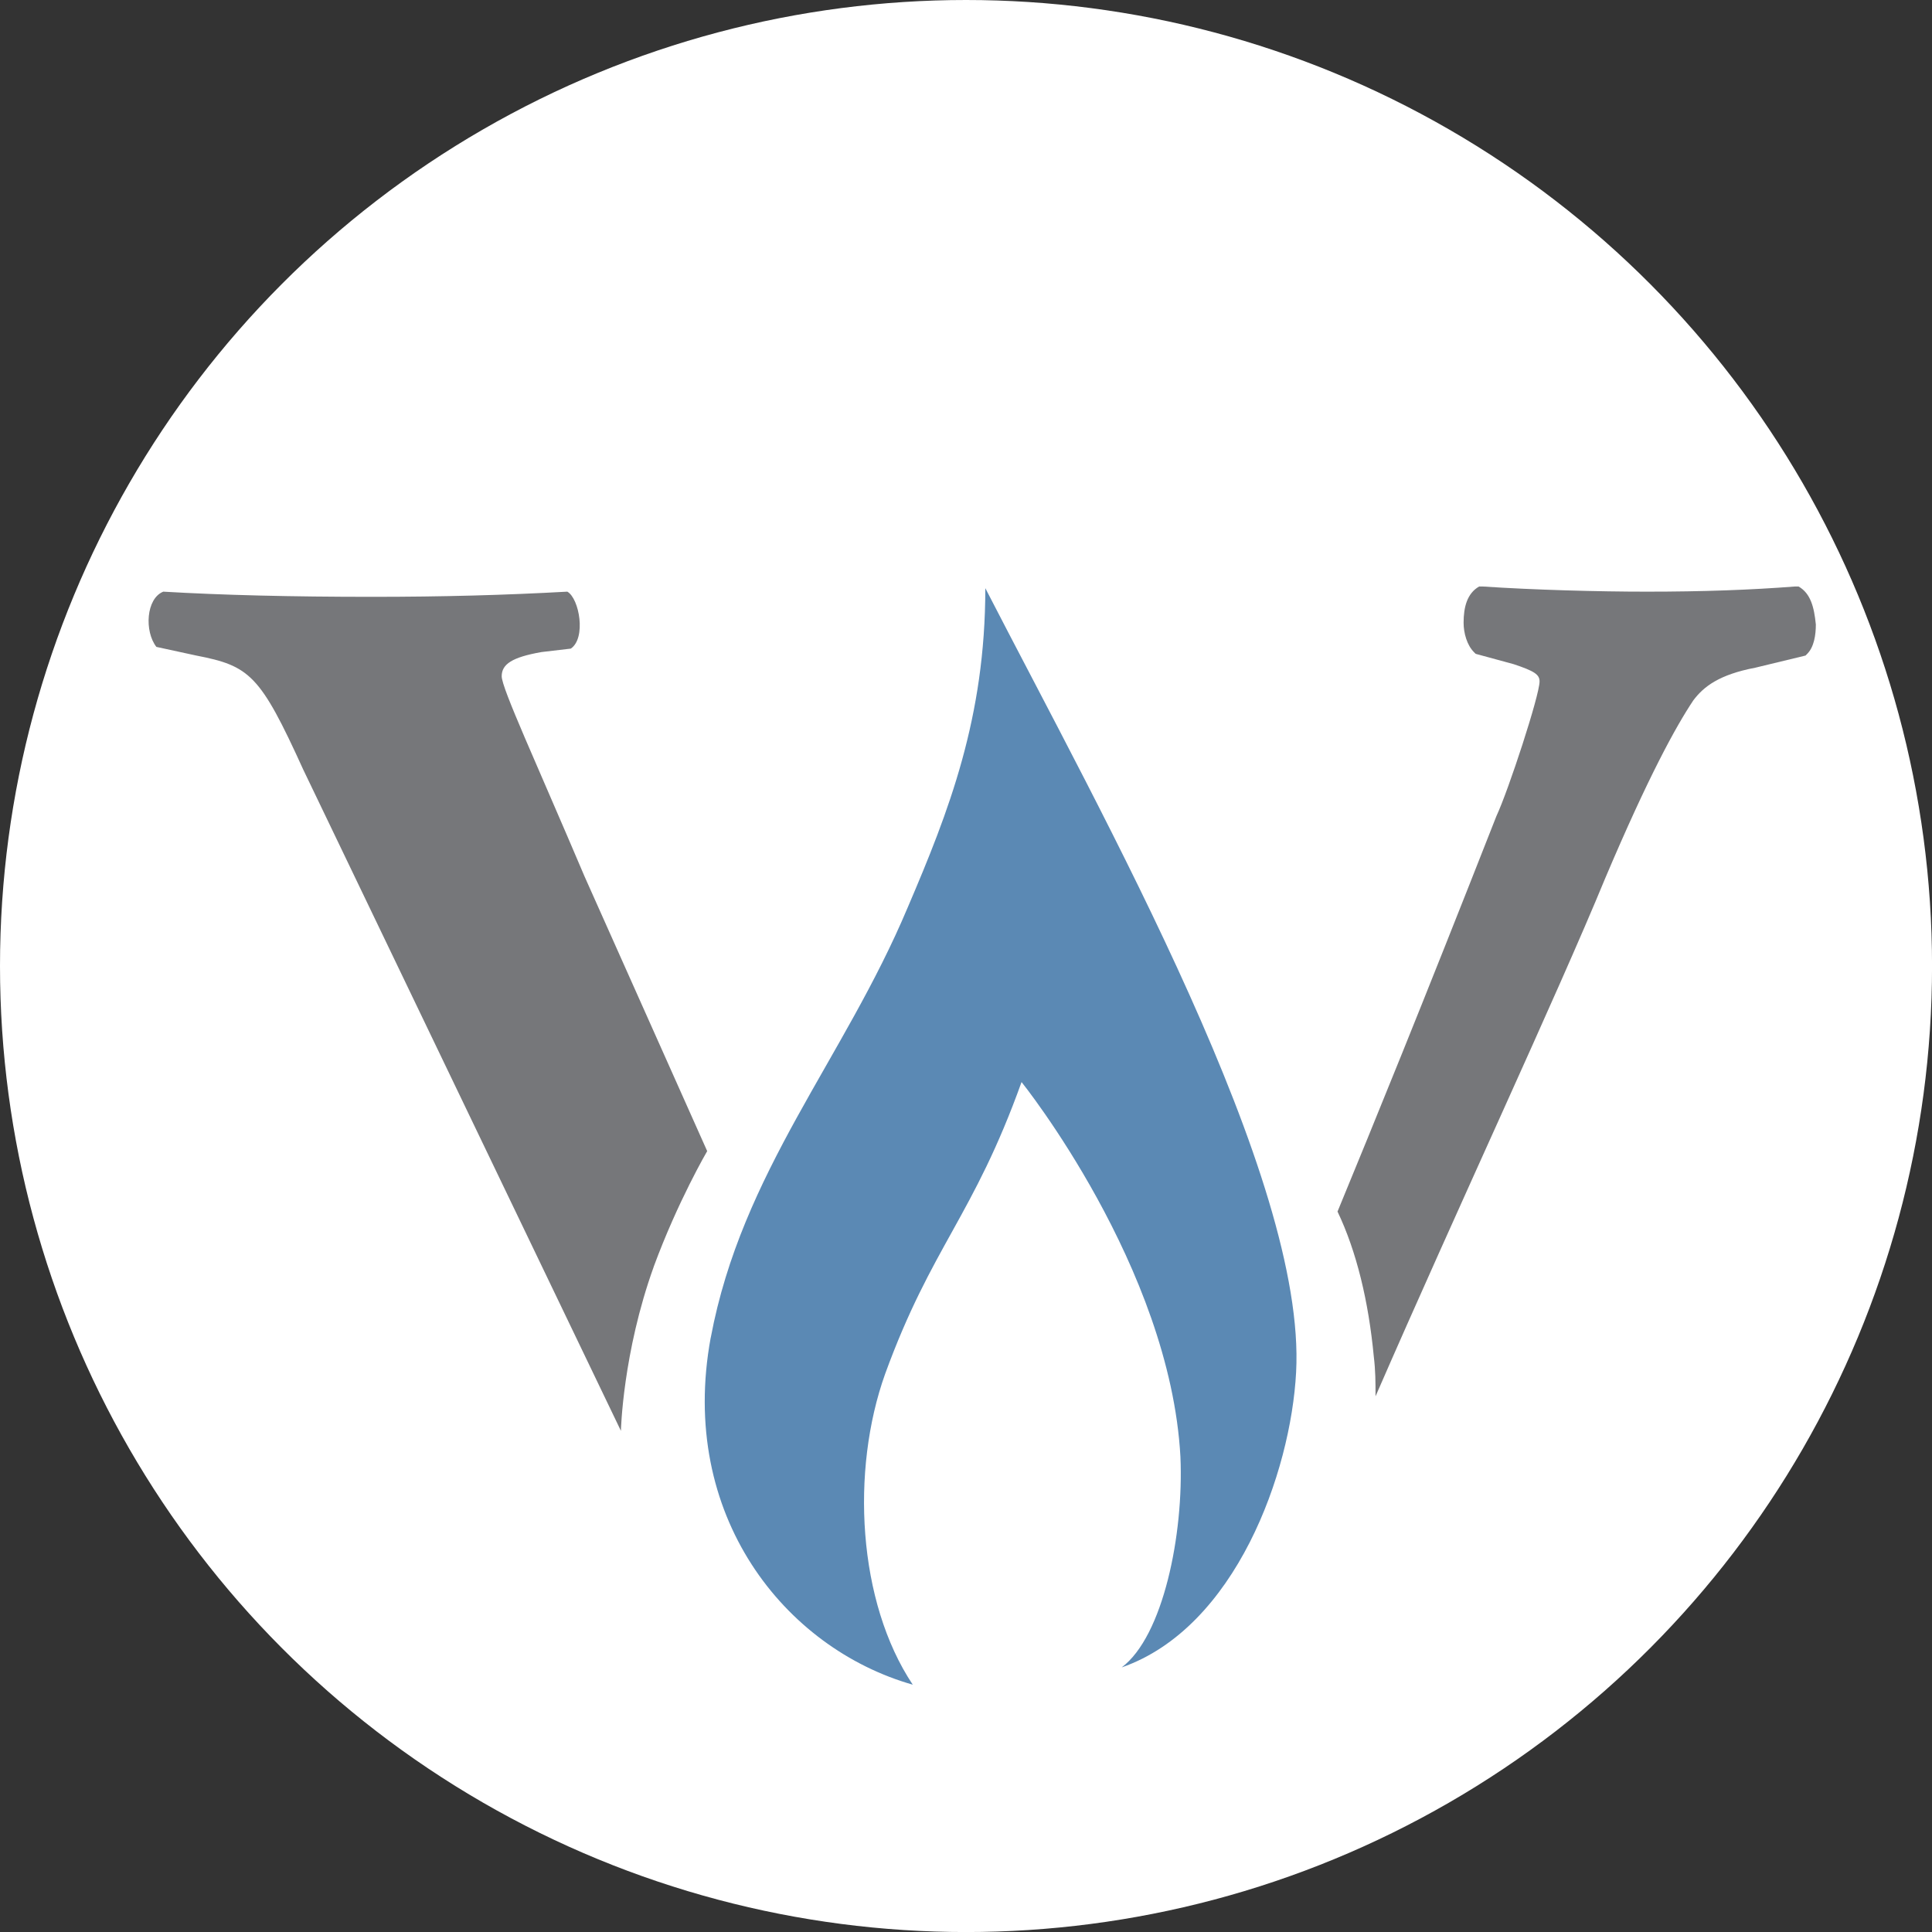
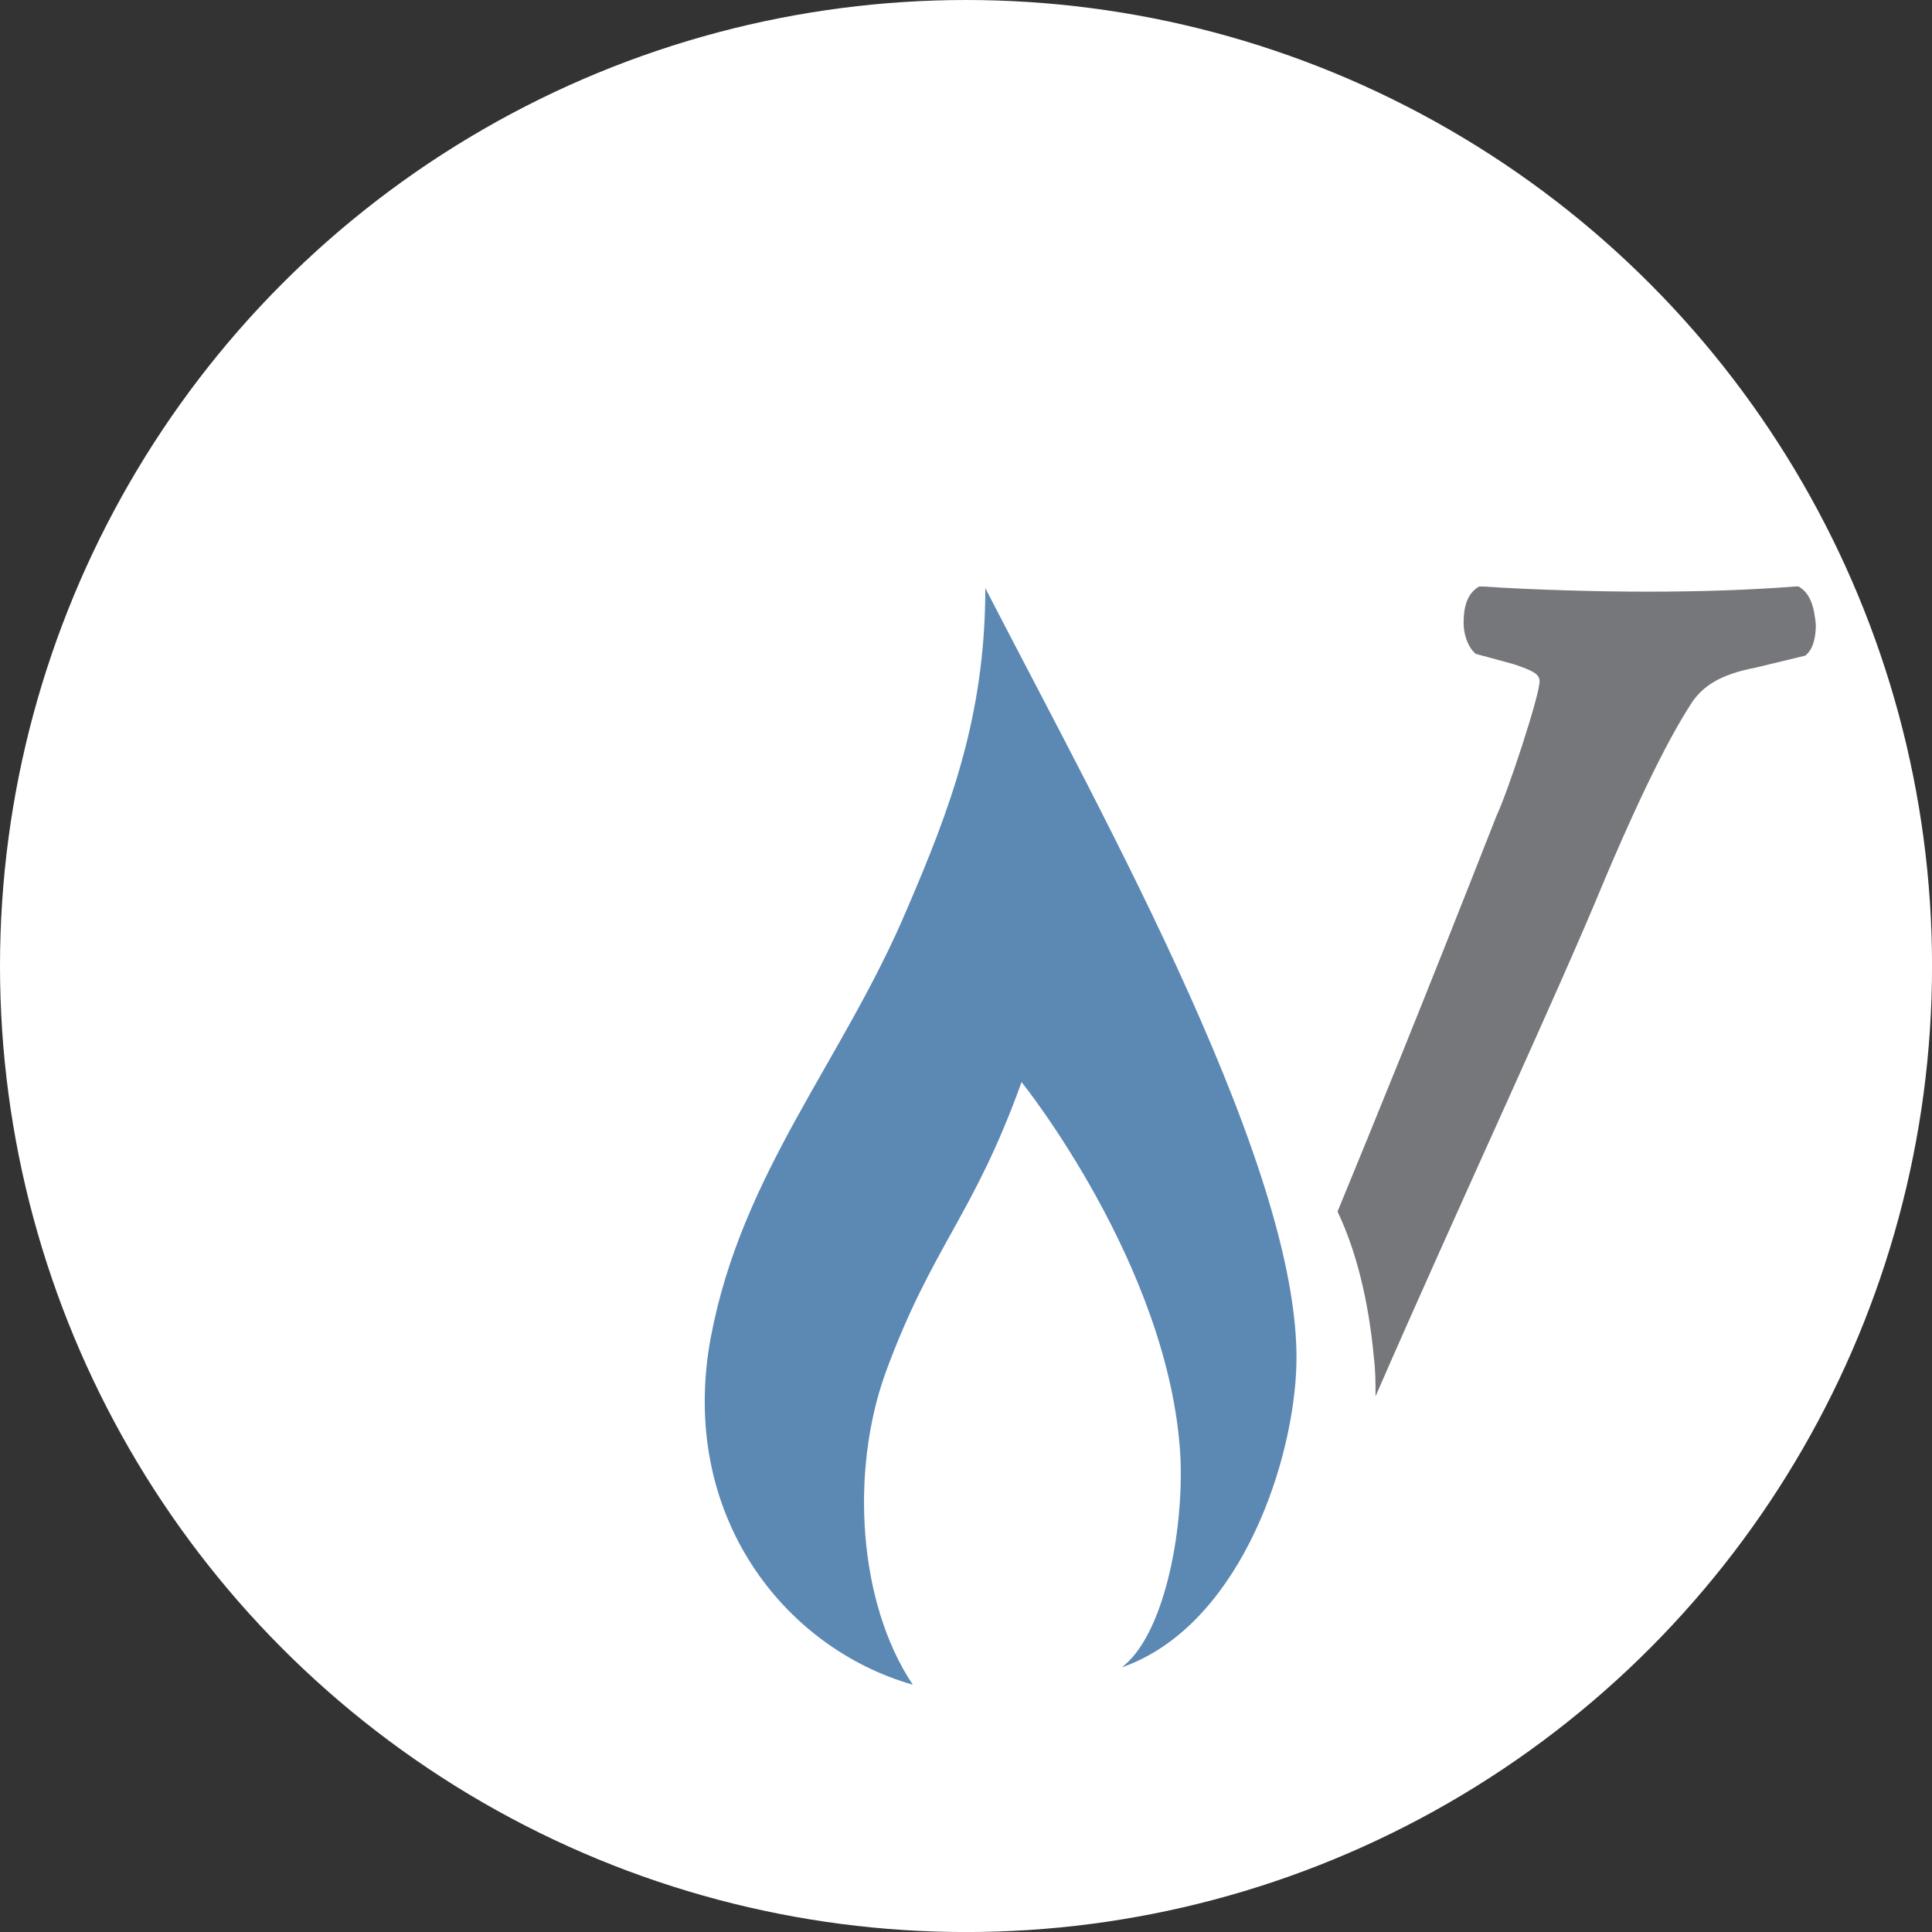
<svg xmlns="http://www.w3.org/2000/svg" id="BACKGROUND" viewBox="0 0 459.57 459.57">
  <rect x="0" y="0" width="459.57" height="459.57" fill="#333333" stroke="none" />
  <defs>
    <style>
      .cls-1 {
        fill: #76777a;
      }

      .cls-2 {
        fill: #fff;
      }

      .cls-3 {
        fill: #5b89b4;
      }
    </style>
  </defs>
  <circle class="cls-2" cx="229.79" cy="229.79" r="229.79" />
  <g>
    <path class="cls-1" d="M427.83,139.51h-.82c-10.68.82-21.77,1.23-35.32,1.23-11.5,0-26.7-.41-39.02-1.23h-.82c-2.88,1.64-3.7,4.93-3.7,8.63,0,2.46.82,5.34,2.46,6.98l.41.41,9.04,2.46c4.93,1.64,6.16,2.46,6.16,4.11,0,3.29-7.39,25.88-10.27,32.04-18.07,46-29.16,73.11-37.79,94.06,4.52,9.45,7.39,21.36,8.63,34.5.41,3.29.41,6.16.41,9.45,19.31-44.36,43.13-95.29,54.63-123.22,10.27-24.23,16.84-36.15,20.95-42.31,2.46-3.29,6.16-6.16,14.79-7.8l11.91-2.88.41-.41c1.64-1.64,2.05-4.52,2.05-6.98-.41-4.11-1.23-7.39-4.11-9.04Z" />
-     <path class="cls-1" d="M155.5,301.34c-7.39,20.54-7.8,39.02-7.8,39.02l-75.58-157.32c-10.27-22.59-12.73-24.64-25.47-27.11l-9.45-2.05c-2.88-3.7-2.46-11.5,1.64-13.14,13.97.82,30.4,1.23,49.7,1.23,16.84,0,31.63-.41,46.41-1.23,2.88,1.64,4.52,11.09.82,13.55l-6.98.82c-6.98,1.23-9.45,2.88-9.45,5.75s8.21,20.54,19.72,47.65l29.16,65.31s-6.98,11.91-12.73,27.52Z" />
    <path class="cls-3" d="M169.06,318.18c-7.8,42.31,17.66,73.93,48.06,82.56-13.14-19.72-14.79-50.93-6.57-73.93,11.09-30.4,20.95-37.38,32.45-69.42,0,0,35.32,43.95,37.79,89.13.82,18.48-4.11,42.72-13.97,50.11,27.11-9.45,40.25-46.41,41.49-70.24,2.46-46-45.59-131.44-73.93-186.48,0,30.81-8.63,52.99-18.48,75.99-15.2,36.15-39.43,62.84-46.83,102.28Z" />
  </g>
</svg>